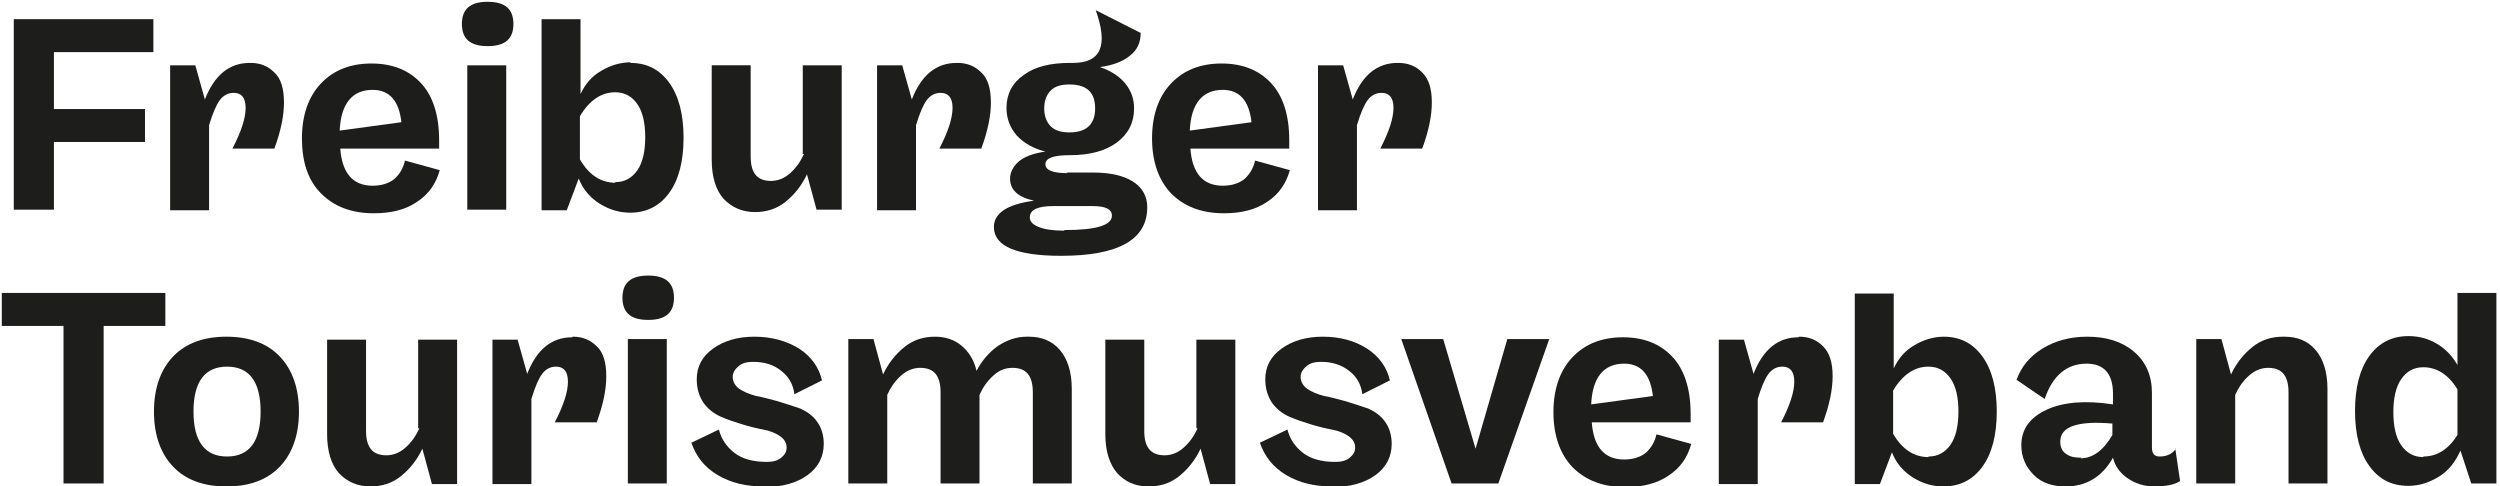
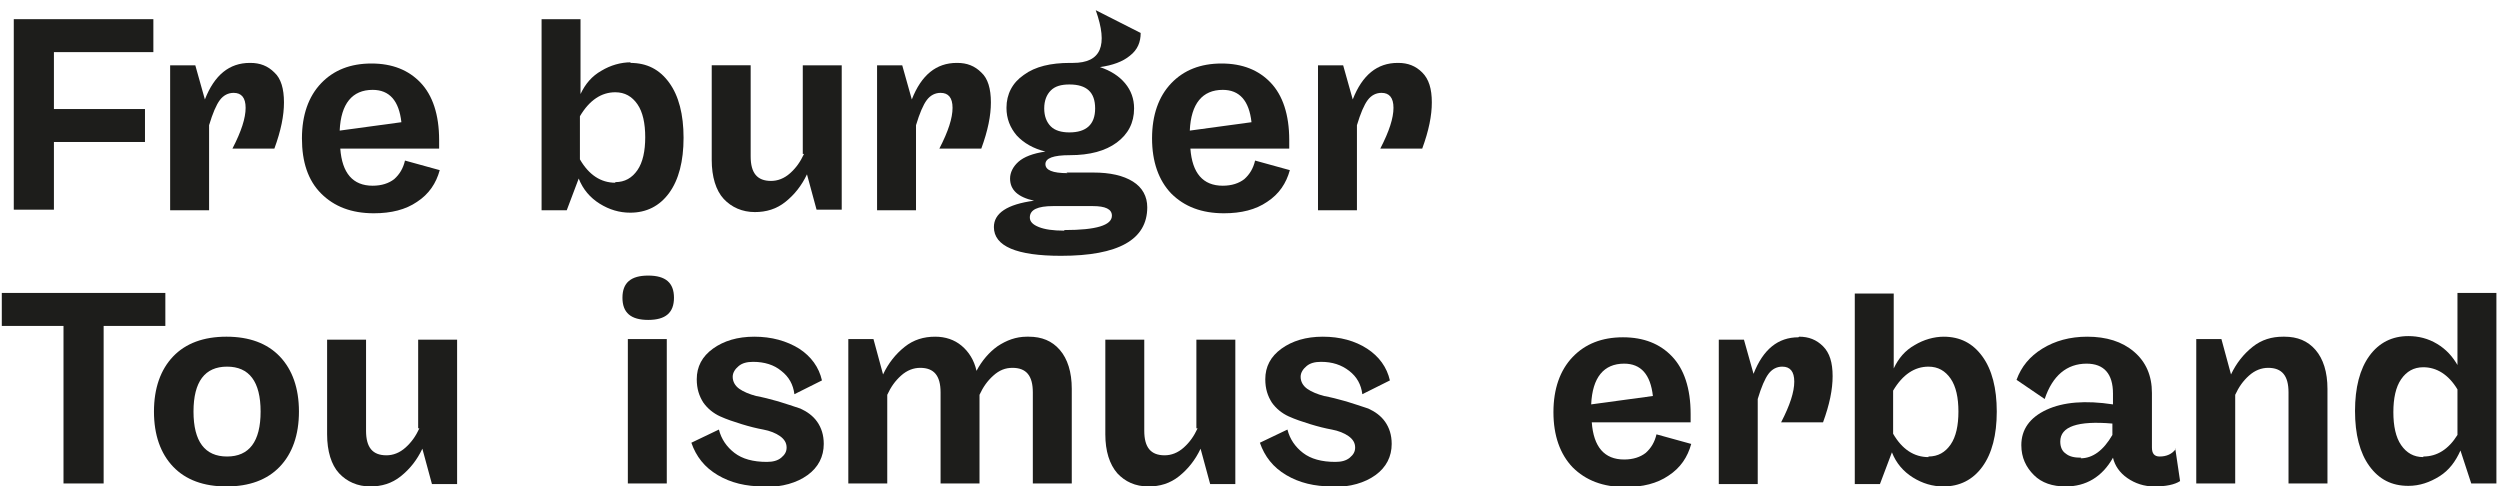
<svg xmlns="http://www.w3.org/2000/svg" id="Calque_1" data-name="Calque 1" viewBox="0 0 41.73 8.12">
  <path d="M2.56.32v.55H.9v.95h1.52v.55H.9v1.13H.23V.32h2.32Z" style="fill: #1d1d1b;" />
  <path d="M4.18,1.05c.16,0,.29.05.4.16.11.1.16.27.16.5,0,.22-.05.47-.16.77h-.7c.15-.29.22-.51.22-.68s-.07-.25-.2-.25c-.09,0-.17.04-.23.12s-.12.22-.18.42v1.42h-.65V1.09h.42l.16.57c.16-.41.41-.61.75-.61Z" style="fill: #1d1d1b;" />
  <path d="M7.33,2.33v.15h-1.65c.03.41.21.62.54.62.15,0,.27-.04.36-.11.09-.08.15-.18.18-.31l.58.16c-.06.22-.18.4-.38.53-.19.13-.43.19-.72.19-.37,0-.66-.11-.88-.33s-.32-.53-.32-.92.11-.7.32-.92c.21-.22.49-.33.84-.33s.62.11.82.32.31.53.31.96ZM6.22,1.5c-.34,0-.53.23-.55.68l1.03-.14c-.04-.36-.2-.54-.48-.54Z" style="fill: #1d1d1b;" />
-   <path d="M8.57.4c0,.25-.14.37-.43.37s-.43-.12-.43-.37.14-.37.43-.37.43.12.43.37ZM8.45,3.5h-.65V1.09h.65v2.41Z" style="fill: #1d1d1b;" />
  <path d="M10.52,1.05c.28,0,.49.11.65.33s.24.53.24.92-.08.7-.24.92-.38.33-.65.33c-.18,0-.35-.05-.51-.15-.16-.1-.28-.24-.35-.42l-.2.53h-.42V.32h.65v1.25c.08-.17.19-.3.35-.39.15-.09.32-.14.49-.14ZM10.27,3.04c.16,0,.28-.07.37-.2.09-.13.13-.32.13-.55s-.04-.42-.13-.55c-.09-.13-.21-.2-.37-.2-.23,0-.43.13-.59.4v.72c.15.26.35.39.59.39Z" style="fill: #1d1d1b;" />
  <path d="M13.4,2.57v-1.48h.65v2.41h-.42l-.16-.59c-.09.19-.21.34-.36.46-.15.12-.32.17-.51.17-.21,0-.39-.08-.52-.22s-.2-.37-.2-.65v-1.58h.65v1.52c0,.28.11.41.34.41.11,0,.22-.04.32-.13.1-.09.17-.19.23-.32Z" style="fill: #1d1d1b;" />
  <path d="M15.98,1.05c.16,0,.29.05.4.16.11.1.16.27.16.5,0,.22-.05.47-.16.77h-.7c.15-.29.22-.51.22-.68s-.07-.25-.2-.25c-.09,0-.17.04-.23.12s-.12.22-.18.42v1.42h-.65V1.09h.42l.16.57c.16-.41.41-.61.75-.61Z" style="fill: #1d1d1b;" />
  <path d="M17.8,2.88h.45c.28,0,.5.05.66.15s.24.25.24.43c0,.54-.48.81-1.44.81-.74,0-1.12-.16-1.12-.48,0-.23.22-.38.67-.44-.27-.06-.4-.18-.4-.37,0-.1.05-.2.14-.28.09-.08.24-.14.45-.17-.2-.05-.36-.14-.48-.27-.11-.13-.17-.28-.17-.46,0-.23.1-.42.29-.55.19-.14.45-.2.77-.2h.05c.47,0,.59-.29.38-.88l.75.38c0,.15-.05.28-.18.38-.12.1-.29.16-.5.19.18.06.32.15.42.27.1.12.15.26.15.42,0,.24-.1.43-.29.57-.19.14-.45.21-.78.21-.28,0-.41.05-.41.15s.12.15.37.15ZM17.77,3.84c.53,0,.79-.08.79-.24,0-.11-.11-.16-.32-.16h-.66c-.26,0-.39.06-.39.19,0,.07.05.12.15.16.1.04.24.06.42.06ZM17.85,1.41c-.14,0-.24.03-.31.1-.07.07-.11.17-.11.3s.04.23.11.3c.07.07.18.1.31.1.28,0,.43-.13.43-.4s-.14-.4-.43-.4Z" style="fill: #1d1d1b;" />
  <path d="M21.52,2.33v.15h-1.65c.03.41.21.62.54.62.15,0,.27-.04.36-.11.09-.08.15-.18.18-.31l.58.16c-.06.22-.18.4-.38.53-.19.13-.43.19-.72.19-.37,0-.66-.11-.88-.33-.21-.22-.32-.53-.32-.92s.11-.7.32-.92c.21-.22.49-.33.84-.33s.62.11.82.32.31.53.31.96ZM20.41,1.5c-.34,0-.53.23-.55.68l1.03-.14c-.04-.36-.2-.54-.48-.54Z" style="fill: #1d1d1b;" />
  <path d="M23.34,1.05c.16,0,.29.05.4.16s.16.27.16.5c0,.22-.05.47-.16.77h-.7c.15-.29.22-.51.22-.68s-.07-.25-.2-.25c-.09,0-.17.04-.23.12s-.12.22-.18.42v1.42h-.65V1.09h.42l.16.57c.16-.41.41-.61.75-.61Z" style="fill: #1d1d1b;" />
  <path d="M.03,4.89h2.73v.55h-1.03v2.63h-.67v-2.63H.03v-.55Z" style="fill: #1d1d1b;" />
  <path d="M2.89,5.95c.21-.22.51-.33.89-.33s.68.11.89.33c.21.22.32.53.32.92s-.11.7-.32.92c-.21.22-.51.33-.89.33s-.68-.11-.89-.33c-.21-.22-.32-.53-.32-.92s.11-.7.32-.92ZM3.79,7.62c.37,0,.56-.25.56-.75s-.19-.75-.56-.75-.56.25-.56.75.19.75.56.75Z" style="fill: #1d1d1b;" />
  <path d="M6.98,7.15v-1.48h.65v2.41h-.42l-.16-.59c-.09.19-.21.34-.36.46-.15.12-.32.17-.51.17-.21,0-.39-.08-.52-.22s-.2-.37-.2-.65v-1.58h.65v1.52c0,.28.11.41.34.41.11,0,.22-.04.32-.13.1-.09.17-.19.23-.32Z" style="fill: #1d1d1b;" />
-   <path d="M9.56,5.62c.16,0,.29.05.4.16.11.1.16.27.16.5,0,.22-.05.47-.16.77h-.7c.15-.29.22-.51.22-.68s-.07-.25-.2-.25c-.09,0-.17.04-.23.12s-.12.22-.18.42v1.42h-.65v-2.41h.42l.16.57c.16-.41.41-.61.75-.61Z" style="fill: #1d1d1b;" />
  <path d="M11.25,4.97c0,.25-.14.37-.43.37s-.43-.12-.43-.37.14-.37.43-.37.43.12.43.37ZM11.13,8.07h-.65v-2.41h.65v2.41Z" style="fill: #1d1d1b;" />
  <path d="M12.75,8.12c-.3,0-.55-.06-.77-.19-.22-.13-.36-.31-.44-.54l.46-.22c.04.16.13.29.26.39.13.1.31.15.54.15.1,0,.18-.02.24-.07.06-.05.09-.1.09-.17,0-.08-.04-.14-.11-.19-.07-.05-.17-.09-.28-.11s-.23-.05-.36-.09c-.13-.04-.25-.08-.36-.13s-.21-.13-.28-.23c-.07-.11-.11-.23-.11-.39,0-.21.09-.38.27-.51.18-.13.41-.2.69-.2.29,0,.54.07.75.2.2.13.33.31.38.53l-.46.23c-.02-.16-.09-.29-.22-.39-.12-.1-.28-.15-.47-.15-.1,0-.18.02-.24.07-.06.05-.1.11-.1.18,0,.08.04.15.11.2.07.05.17.09.28.12.11.02.23.05.37.09.13.04.25.08.37.12.11.05.21.12.28.22.07.1.11.22.11.37,0,.21-.09.39-.27.52-.18.13-.42.2-.72.2Z" style="fill: #1d1d1b;" />
  <path d="M17.17,5.62c.22,0,.39.07.52.22.13.15.2.37.2.65v1.58h-.65v-1.52c0-.28-.11-.41-.34-.41-.12,0-.22.04-.32.13-.1.09-.17.19-.23.32v1.48h-.65v-1.52c0-.28-.11-.41-.34-.41-.11,0-.22.04-.32.13-.1.09-.17.19-.23.32v1.48h-.65v-2.41h.42l.16.59c.09-.19.21-.34.36-.46.15-.12.32-.17.51-.17.17,0,.32.05.44.15.12.1.21.24.25.42.09-.17.21-.31.35-.41.15-.1.31-.16.49-.16Z" style="fill: #1d1d1b;" />
  <path d="M19.97,7.15v-1.48h.65v2.41h-.42l-.16-.59c-.09.19-.21.34-.36.46-.15.12-.32.17-.51.17-.22,0-.39-.08-.52-.22-.13-.15-.2-.37-.2-.65v-1.58h.65v1.52c0,.28.11.41.34.41.11,0,.22-.04.32-.13s.17-.19.23-.32Z" style="fill: #1d1d1b;" />
  <path d="M22.24,8.12c-.3,0-.55-.06-.77-.19s-.36-.31-.44-.54l.46-.22c.04.16.13.29.26.39.13.1.31.15.54.15.1,0,.18-.02.24-.07.06-.05.09-.1.09-.17,0-.08-.04-.14-.11-.19-.07-.05-.17-.09-.28-.11-.11-.02-.23-.05-.36-.09-.13-.04-.25-.08-.36-.13s-.21-.13-.28-.23c-.07-.11-.11-.23-.11-.39,0-.21.09-.38.27-.51.18-.13.41-.2.69-.2.29,0,.54.07.74.2s.33.31.38.53l-.46.23c-.02-.16-.09-.29-.22-.39s-.28-.15-.47-.15c-.1,0-.18.02-.24.07-.06.05-.1.11-.1.18,0,.08.04.15.11.2s.17.09.28.12c.11.02.23.05.37.09.13.04.25.08.37.12.11.05.21.12.28.22s.11.22.11.37c0,.21-.09.39-.27.52-.18.13-.42.2-.72.2Z" style="fill: #1d1d1b;" />
-   <path d="M24.63,7.49l.53-1.83h.7l-.85,2.41h-.78l-.84-2.41h.7l.54,1.83Z" style="fill: #1d1d1b;" />
  <path d="M28.22,6.9v.15h-1.65c.03.41.21.62.54.62.15,0,.27-.04.36-.11.09-.08.15-.18.18-.31l.58.16c-.06.22-.18.4-.38.53-.19.13-.43.19-.72.19-.37,0-.66-.11-.88-.33-.21-.22-.32-.53-.32-.92s.11-.7.32-.92c.21-.22.49-.33.84-.33s.62.11.82.32.31.53.31.96ZM27.11,6.07c-.34,0-.53.23-.55.68l1.03-.14c-.04-.36-.2-.54-.48-.54Z" style="fill: #1d1d1b;" />
  <path d="M30.03,5.62c.16,0,.29.05.4.16s.16.27.16.5c0,.22-.05.47-.16.77h-.7c.15-.29.22-.51.22-.68s-.07-.25-.2-.25c-.09,0-.17.04-.23.12s-.12.22-.18.42v1.42h-.65v-2.41h.42l.16.57c.16-.41.41-.61.75-.61Z" style="fill: #1d1d1b;" />
  <path d="M32.44,5.62c.28,0,.49.11.65.33s.24.53.24.92-.08.7-.24.92-.38.33-.65.33c-.18,0-.35-.05-.51-.15-.16-.1-.28-.24-.35-.42l-.2.53h-.42v-3.18h.65v1.25c.08-.17.19-.3.35-.39.15-.09.32-.14.49-.14ZM32.19,7.62c.16,0,.28-.07.37-.2.09-.13.13-.32.13-.55s-.04-.42-.13-.55c-.09-.13-.21-.2-.37-.2-.23,0-.43.13-.59.4v.72c.15.26.35.39.59.39Z" style="fill: #1d1d1b;" />
  <path d="M36.31,7.49l.08.54c-.09.06-.24.09-.43.09-.17,0-.32-.05-.45-.14-.13-.09-.21-.21-.24-.34-.18.32-.45.48-.79.48-.22,0-.4-.06-.53-.19s-.21-.29-.21-.5c0-.26.14-.46.42-.59.28-.13.65-.16,1.11-.09v-.18c0-.33-.15-.5-.44-.5-.33,0-.57.2-.7.59l-.47-.32c.08-.22.22-.39.43-.52s.46-.2.75-.2c.32,0,.58.08.78.25.2.17.3.4.3.69v.91c0,.1.04.15.13.15.11,0,.21-.04.27-.13ZM34.73,7.65c.2,0,.38-.13.53-.39v-.19c-.58-.05-.87.05-.87.3,0,.09.03.16.09.2.06.05.14.07.26.07Z" style="fill: #1d1d1b;" />
  <path d="M38.13,5.62c.22,0,.39.07.52.22.13.15.2.37.2.65v1.58h-.65v-1.52c0-.28-.11-.41-.34-.41-.11,0-.22.04-.32.13s-.17.19-.23.32v1.48h-.65v-2.41h.42l.16.59c.09-.19.21-.34.36-.46.15-.12.32-.17.51-.17Z" style="fill: #1d1d1b;" />
  <path d="M41.02,6.11v-1.22h.65v3.18h-.42l-.18-.55c-.08.18-.19.33-.35.43s-.33.16-.52.16c-.28,0-.49-.11-.65-.33-.16-.22-.24-.53-.24-.92s.08-.7.24-.92c.16-.22.38-.33.65-.33.17,0,.33.04.48.13.15.09.26.21.35.37ZM40.45,7.62c.23,0,.42-.12.57-.36v-.76c-.15-.25-.35-.37-.57-.37-.16,0-.28.07-.37.2-.09.13-.13.32-.13.55s.04.42.13.55c.09.13.21.2.37.2Z" style="fill: #1d1d1b;" />
</svg>